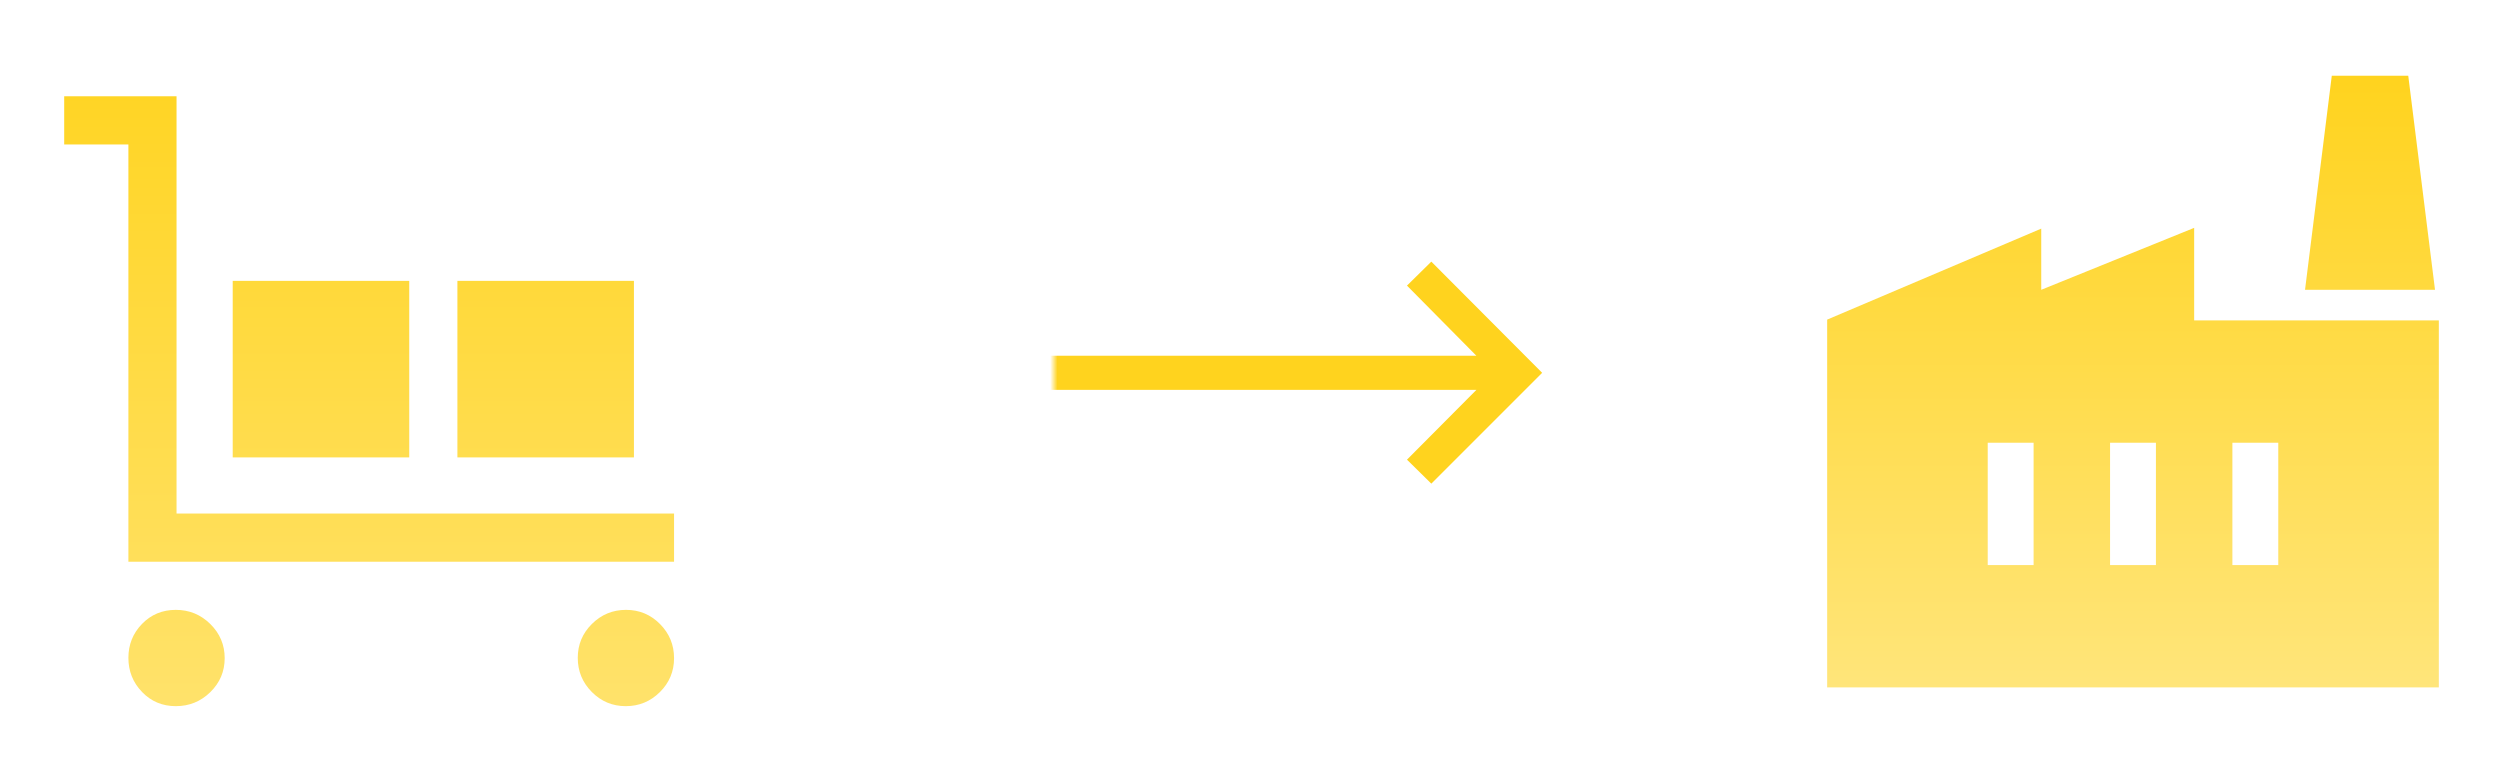
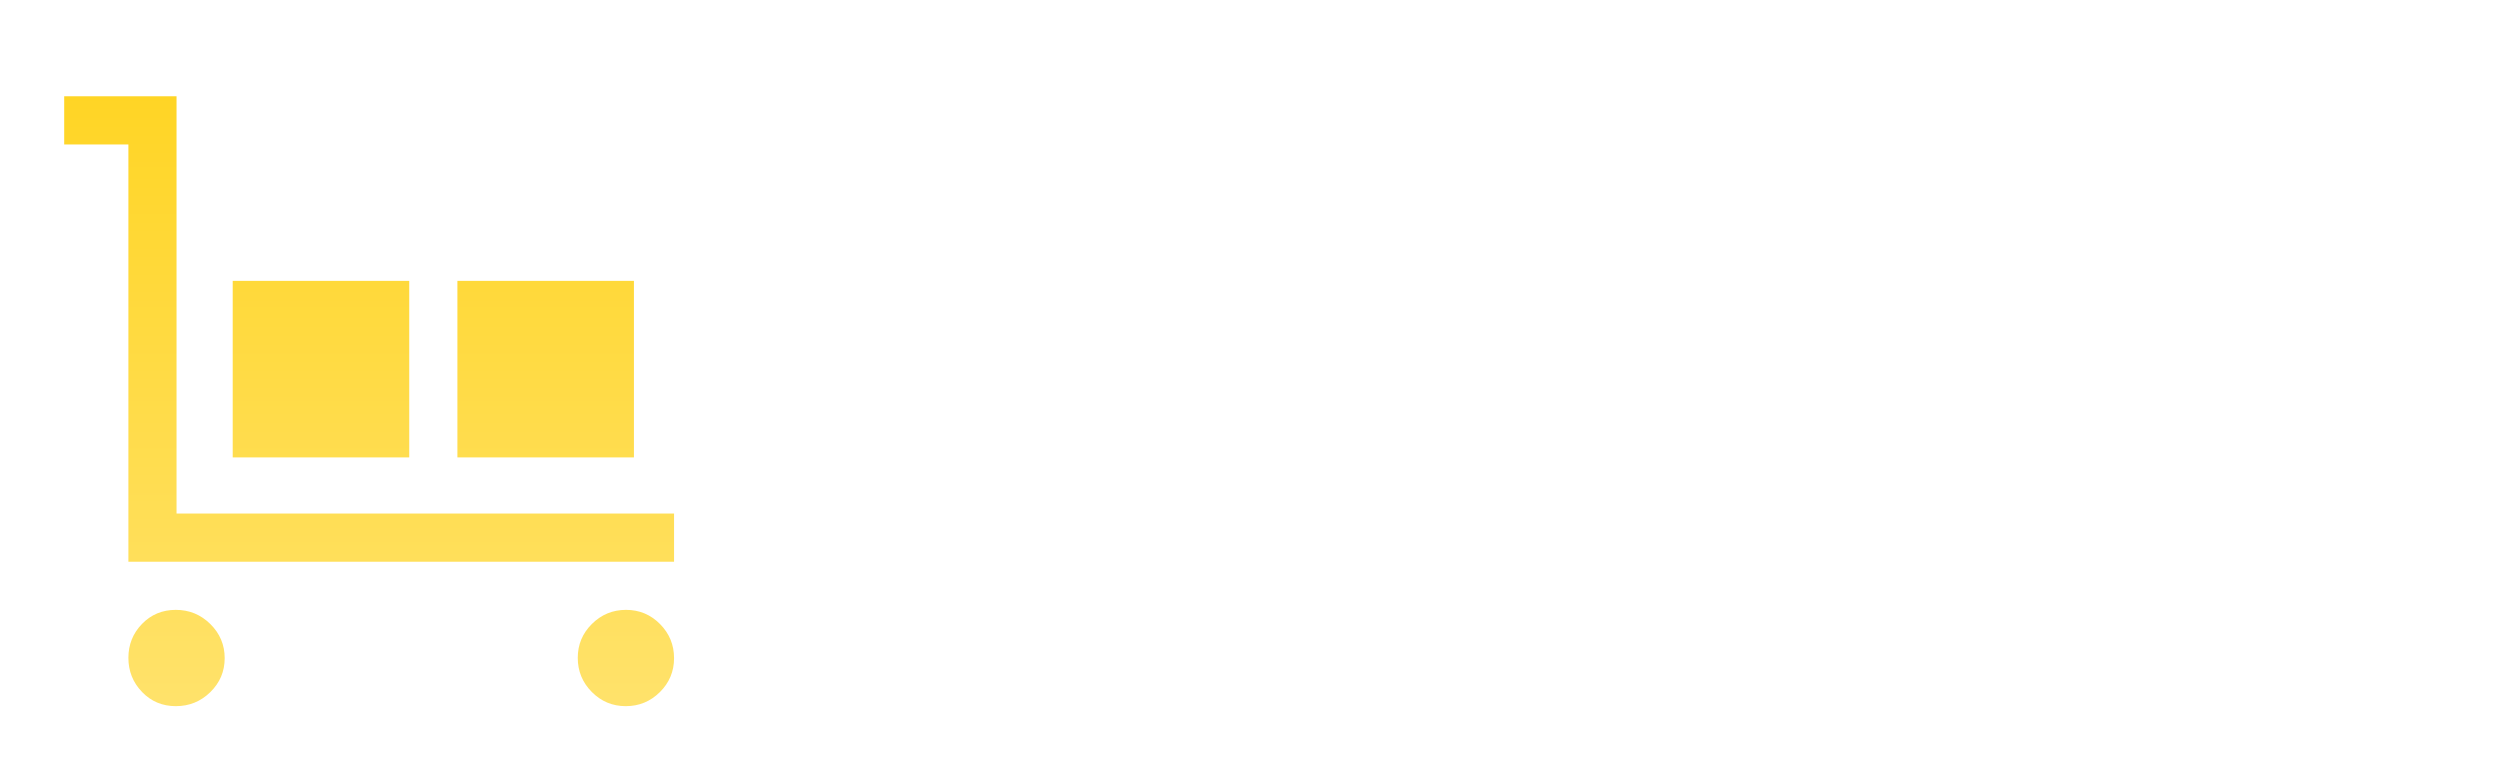
<svg xmlns="http://www.w3.org/2000/svg" width="344" height="106" viewBox="0 0 344 106" fill="none">
  <g filter="url(#filter0_i_502_406)">
    <mask id="mask0_502_406" style="mask-type:alpha" maskUnits="userSpaceOnUse" x="145" y="33" width="70" height="48">
-       <rect x="145" y="33" width="70" height="48" fill="#D9D9D9" />
-     </mask>
+       </mask>
    <g mask="url(#mask0_502_406)">
      <path d="M196.95 65.55L193.6 62.25L203.15 52.65H141V47.95H203.15L193.6 38.3L196.95 35L212.2 50.3L196.95 65.55Z" fill="#FFD31E" />
    </g>
  </g>
  <g filter="url(#filter1_di_502_406)">
    <mask id="mask1_502_406" style="mask-type:alpha" maskUnits="userSpaceOnUse" x="0" y="0" width="106" height="106">
      <rect width="106" height="106" fill="url(#paint0_linear_502_406)" />
    </mask>
    <g mask="url(#mask1_502_406)">
      <path d="M17.667 77.292V19.875H8.833V13.25H24.292V70.667H92.75V77.292H17.667ZM24.194 97.167C22.345 97.167 20.795 96.516 19.544 95.215C18.292 93.914 17.667 92.349 17.667 90.522C17.667 88.695 18.292 87.137 19.544 85.849C20.795 84.561 22.345 83.917 24.194 83.917C26.043 83.917 27.625 84.567 28.942 85.868C30.258 87.17 30.917 88.734 30.917 90.561C30.917 92.388 30.258 93.946 28.942 95.234C27.625 96.523 26.043 97.167 24.194 97.167ZM32.021 62.938V38.646H56.312V62.938H32.021ZM62.938 62.938V38.646H87.229V62.938H62.938ZM86.105 97.167C84.278 97.167 82.721 96.516 81.432 95.215C80.144 93.914 79.5 92.349 79.5 90.522C79.5 88.695 80.151 87.137 81.452 85.849C82.753 84.561 84.317 83.917 86.144 83.917C87.972 83.917 89.529 84.567 90.818 85.868C92.106 87.17 92.75 88.734 92.75 90.561C92.75 92.388 92.099 93.946 90.798 95.234C89.497 96.523 87.933 97.167 86.105 97.167Z" fill="url(#paint1_linear_502_406)" />
    </g>
  </g>
  <g filter="url(#filter2_di_502_406)">
    <mask id="mask2_502_406" style="mask-type:alpha" maskUnits="userSpaceOnUse" x="243" y="2" width="101" height="101">
      <rect x="243" y="2" width="101" height="101" fill="url(#paint2_linear_502_406)" />
    </mask>
    <g mask="url(#mask2_502_406)">
-       <path d="M251.417 94.583V43.978L280.875 31.458V39.875L301.917 31.353V44.083H335.583V94.583H251.417ZM290.344 77.75H296.656V60.917H290.344V77.75ZM273.51 77.75H279.823V60.917H273.51V77.75ZM307.177 77.75H313.49V60.917H307.177V77.75ZM335.057 39.875H317.172L320.854 10.417H331.375L335.057 39.875Z" fill="url(#paint3_linear_502_406)" />
-     </g>
+       </g>
  </g>
  <defs>
    <filter id="filter0_i_502_406" x="145" y="35" width="67.2" height="31.55" filterUnits="userSpaceOnUse" color-interpolation-filters="sRGB">
      <feFlood flood-opacity="0" result="BackgroundImageFix" />
      <feBlend mode="normal" in="SourceGraphic" in2="BackgroundImageFix" result="shape" />
      <feColorMatrix in="SourceAlpha" type="matrix" values="0 0 0 0 0 0 0 0 0 0 0 0 0 0 0 0 0 0 127 0" result="hardAlpha" />
      <feOffset dy="1" />
      <feGaussianBlur stdDeviation="1" />
      <feComposite in2="hardAlpha" operator="arithmetic" k2="-1" k3="1" />
      <feColorMatrix type="matrix" values="0 0 0 0 0 0 0 0 0 0 0 0 0 0 0 0 0 0 0.25 0" />
      <feBlend mode="normal" in2="shape" result="effect1_innerShadow_502_406" />
    </filter>
    <filter id="filter1_di_502_406" x="5.833" y="10.25" width="87.917" height="87.917" filterUnits="userSpaceOnUse" color-interpolation-filters="sRGB">
      <feFlood flood-opacity="0" result="BackgroundImageFix" />
      <feColorMatrix in="SourceAlpha" type="matrix" values="0 0 0 0 0 0 0 0 0 0 0 0 0 0 0 0 0 0 127 0" result="hardAlpha" />
      <feOffset dx="-1" dy="-1" />
      <feGaussianBlur stdDeviation="1" />
      <feComposite in2="hardAlpha" operator="out" />
      <feColorMatrix type="matrix" values="0 0 0 0 1 0 0 0 0 1 0 0 0 0 1 0 0 0 0.25 0" />
      <feBlend mode="normal" in2="BackgroundImageFix" result="effect1_dropShadow_502_406" />
      <feBlend mode="normal" in="SourceGraphic" in2="effect1_dropShadow_502_406" result="shape" />
      <feColorMatrix in="SourceAlpha" type="matrix" values="0 0 0 0 0 0 0 0 0 0 0 0 0 0 0 0 0 0 127 0" result="hardAlpha" />
      <feOffset dx="1" dy="1" />
      <feGaussianBlur stdDeviation="0.5" />
      <feComposite in2="hardAlpha" operator="arithmetic" k2="-1" k3="1" />
      <feColorMatrix type="matrix" values="0 0 0 0 0 0 0 0 0 0 0 0 0 0 0 0 0 0 0.25 0" />
      <feBlend mode="normal" in2="shape" result="effect2_innerShadow_502_406" />
    </filter>
    <filter id="filter2_di_502_406" x="248.417" y="7.417" width="88.167" height="88.167" filterUnits="userSpaceOnUse" color-interpolation-filters="sRGB">
      <feFlood flood-opacity="0" result="BackgroundImageFix" />
      <feColorMatrix in="SourceAlpha" type="matrix" values="0 0 0 0 0 0 0 0 0 0 0 0 0 0 0 0 0 0 127 0" result="hardAlpha" />
      <feOffset dx="-1" dy="-1" />
      <feGaussianBlur stdDeviation="1" />
      <feComposite in2="hardAlpha" operator="out" />
      <feColorMatrix type="matrix" values="0 0 0 0 1 0 0 0 0 1 0 0 0 0 1 0 0 0 0.25 0" />
      <feBlend mode="normal" in2="BackgroundImageFix" result="effect1_dropShadow_502_406" />
      <feBlend mode="normal" in="SourceGraphic" in2="effect1_dropShadow_502_406" result="shape" />
      <feColorMatrix in="SourceAlpha" type="matrix" values="0 0 0 0 0 0 0 0 0 0 0 0 0 0 0 0 0 0 127 0" result="hardAlpha" />
      <feOffset dx="1" dy="1" />
      <feGaussianBlur stdDeviation="0.5" />
      <feComposite in2="hardAlpha" operator="arithmetic" k2="-1" k3="1" />
      <feColorMatrix type="matrix" values="0 0 0 0 0 0 0 0 0 0 0 0 0 0 0 0 0 0 0.25 0" />
      <feBlend mode="normal" in2="shape" result="effect2_innerShadow_502_406" />
    </filter>
    <linearGradient id="paint0_linear_502_406" x1="53" y1="0" x2="53" y2="106" gradientUnits="userSpaceOnUse">
      <stop stop-color="#FFD525" />
      <stop offset="1" stop-color="#FFE26B" />
    </linearGradient>
    <linearGradient id="paint1_linear_502_406" x1="50.792" y1="13.25" x2="50.792" y2="97.167" gradientUnits="userSpaceOnUse">
      <stop stop-color="#FFD525" />
      <stop offset="1" stop-color="#FFE26B" />
    </linearGradient>
    <linearGradient id="paint2_linear_502_406" x1="293.5" y1="2" x2="293.5" y2="103" gradientUnits="userSpaceOnUse">
      <stop stop-color="#FFD31E" />
      <stop offset="1" stop-color="#FFE57A" />
    </linearGradient>
    <linearGradient id="paint3_linear_502_406" x1="293.5" y1="10.417" x2="293.5" y2="94.583" gradientUnits="userSpaceOnUse">
      <stop stop-color="#FFD31E" />
      <stop offset="1" stop-color="#FFE57A" />
    </linearGradient>
  </defs>
</svg>